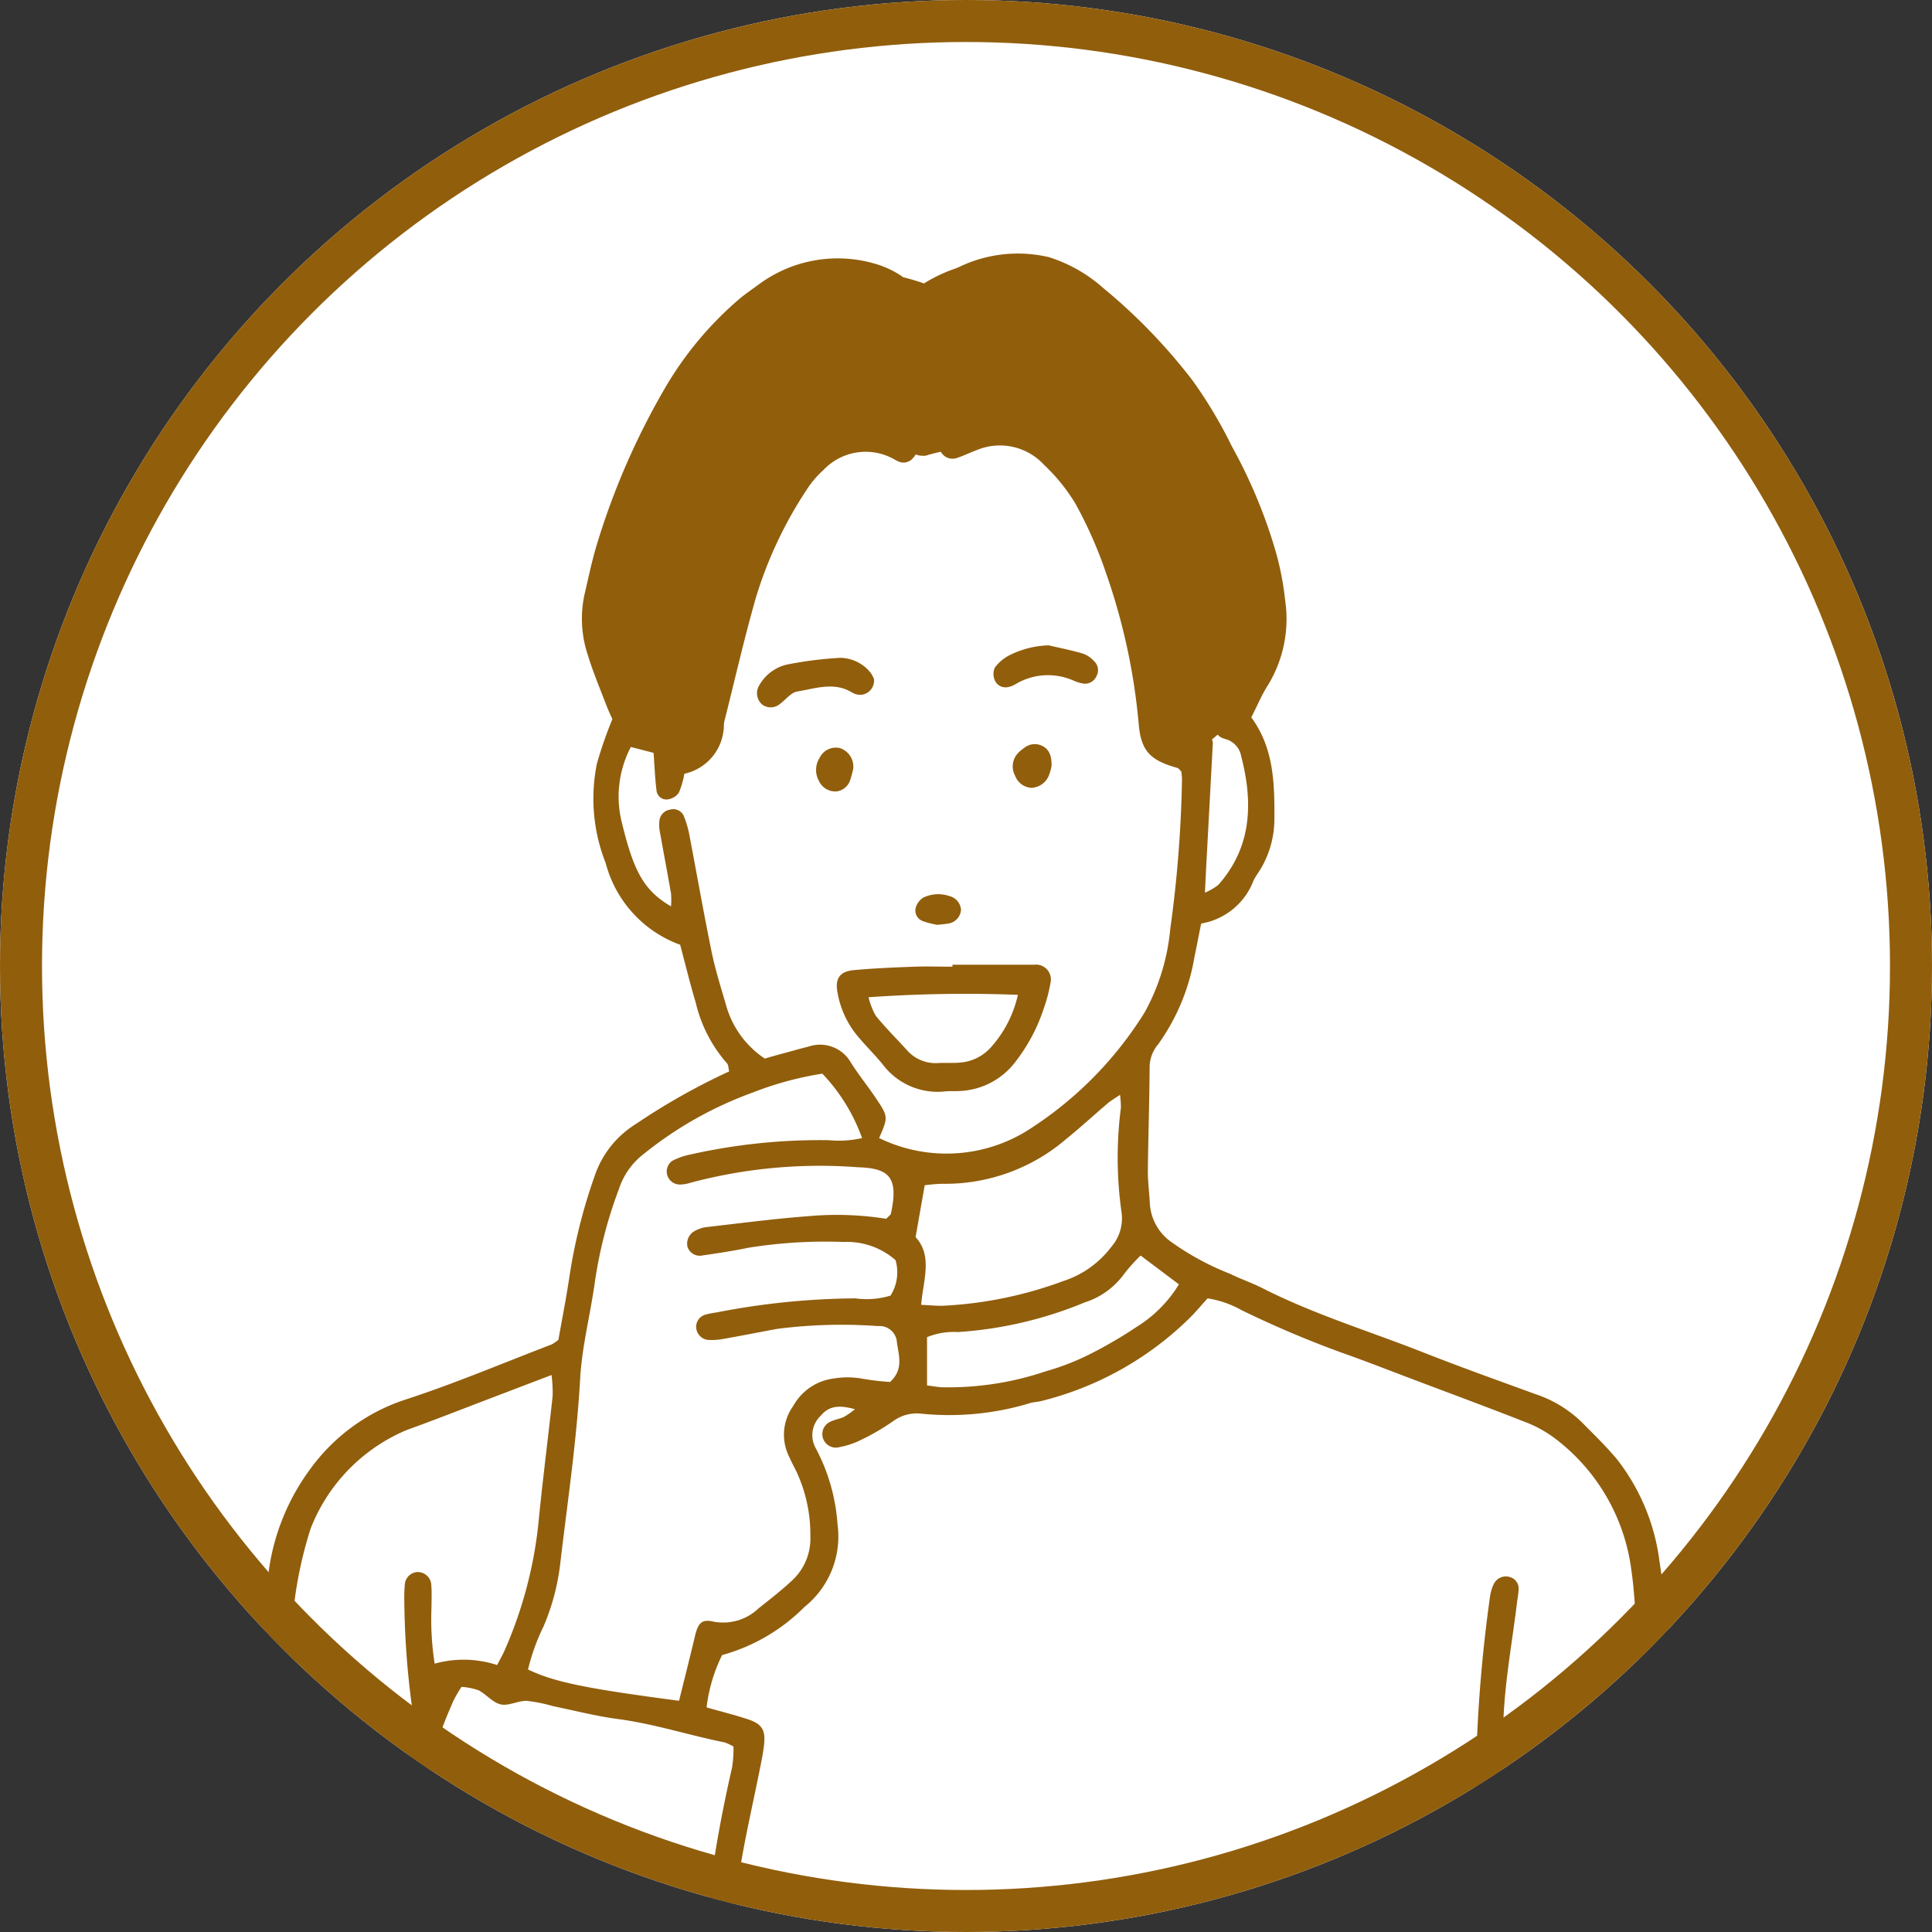
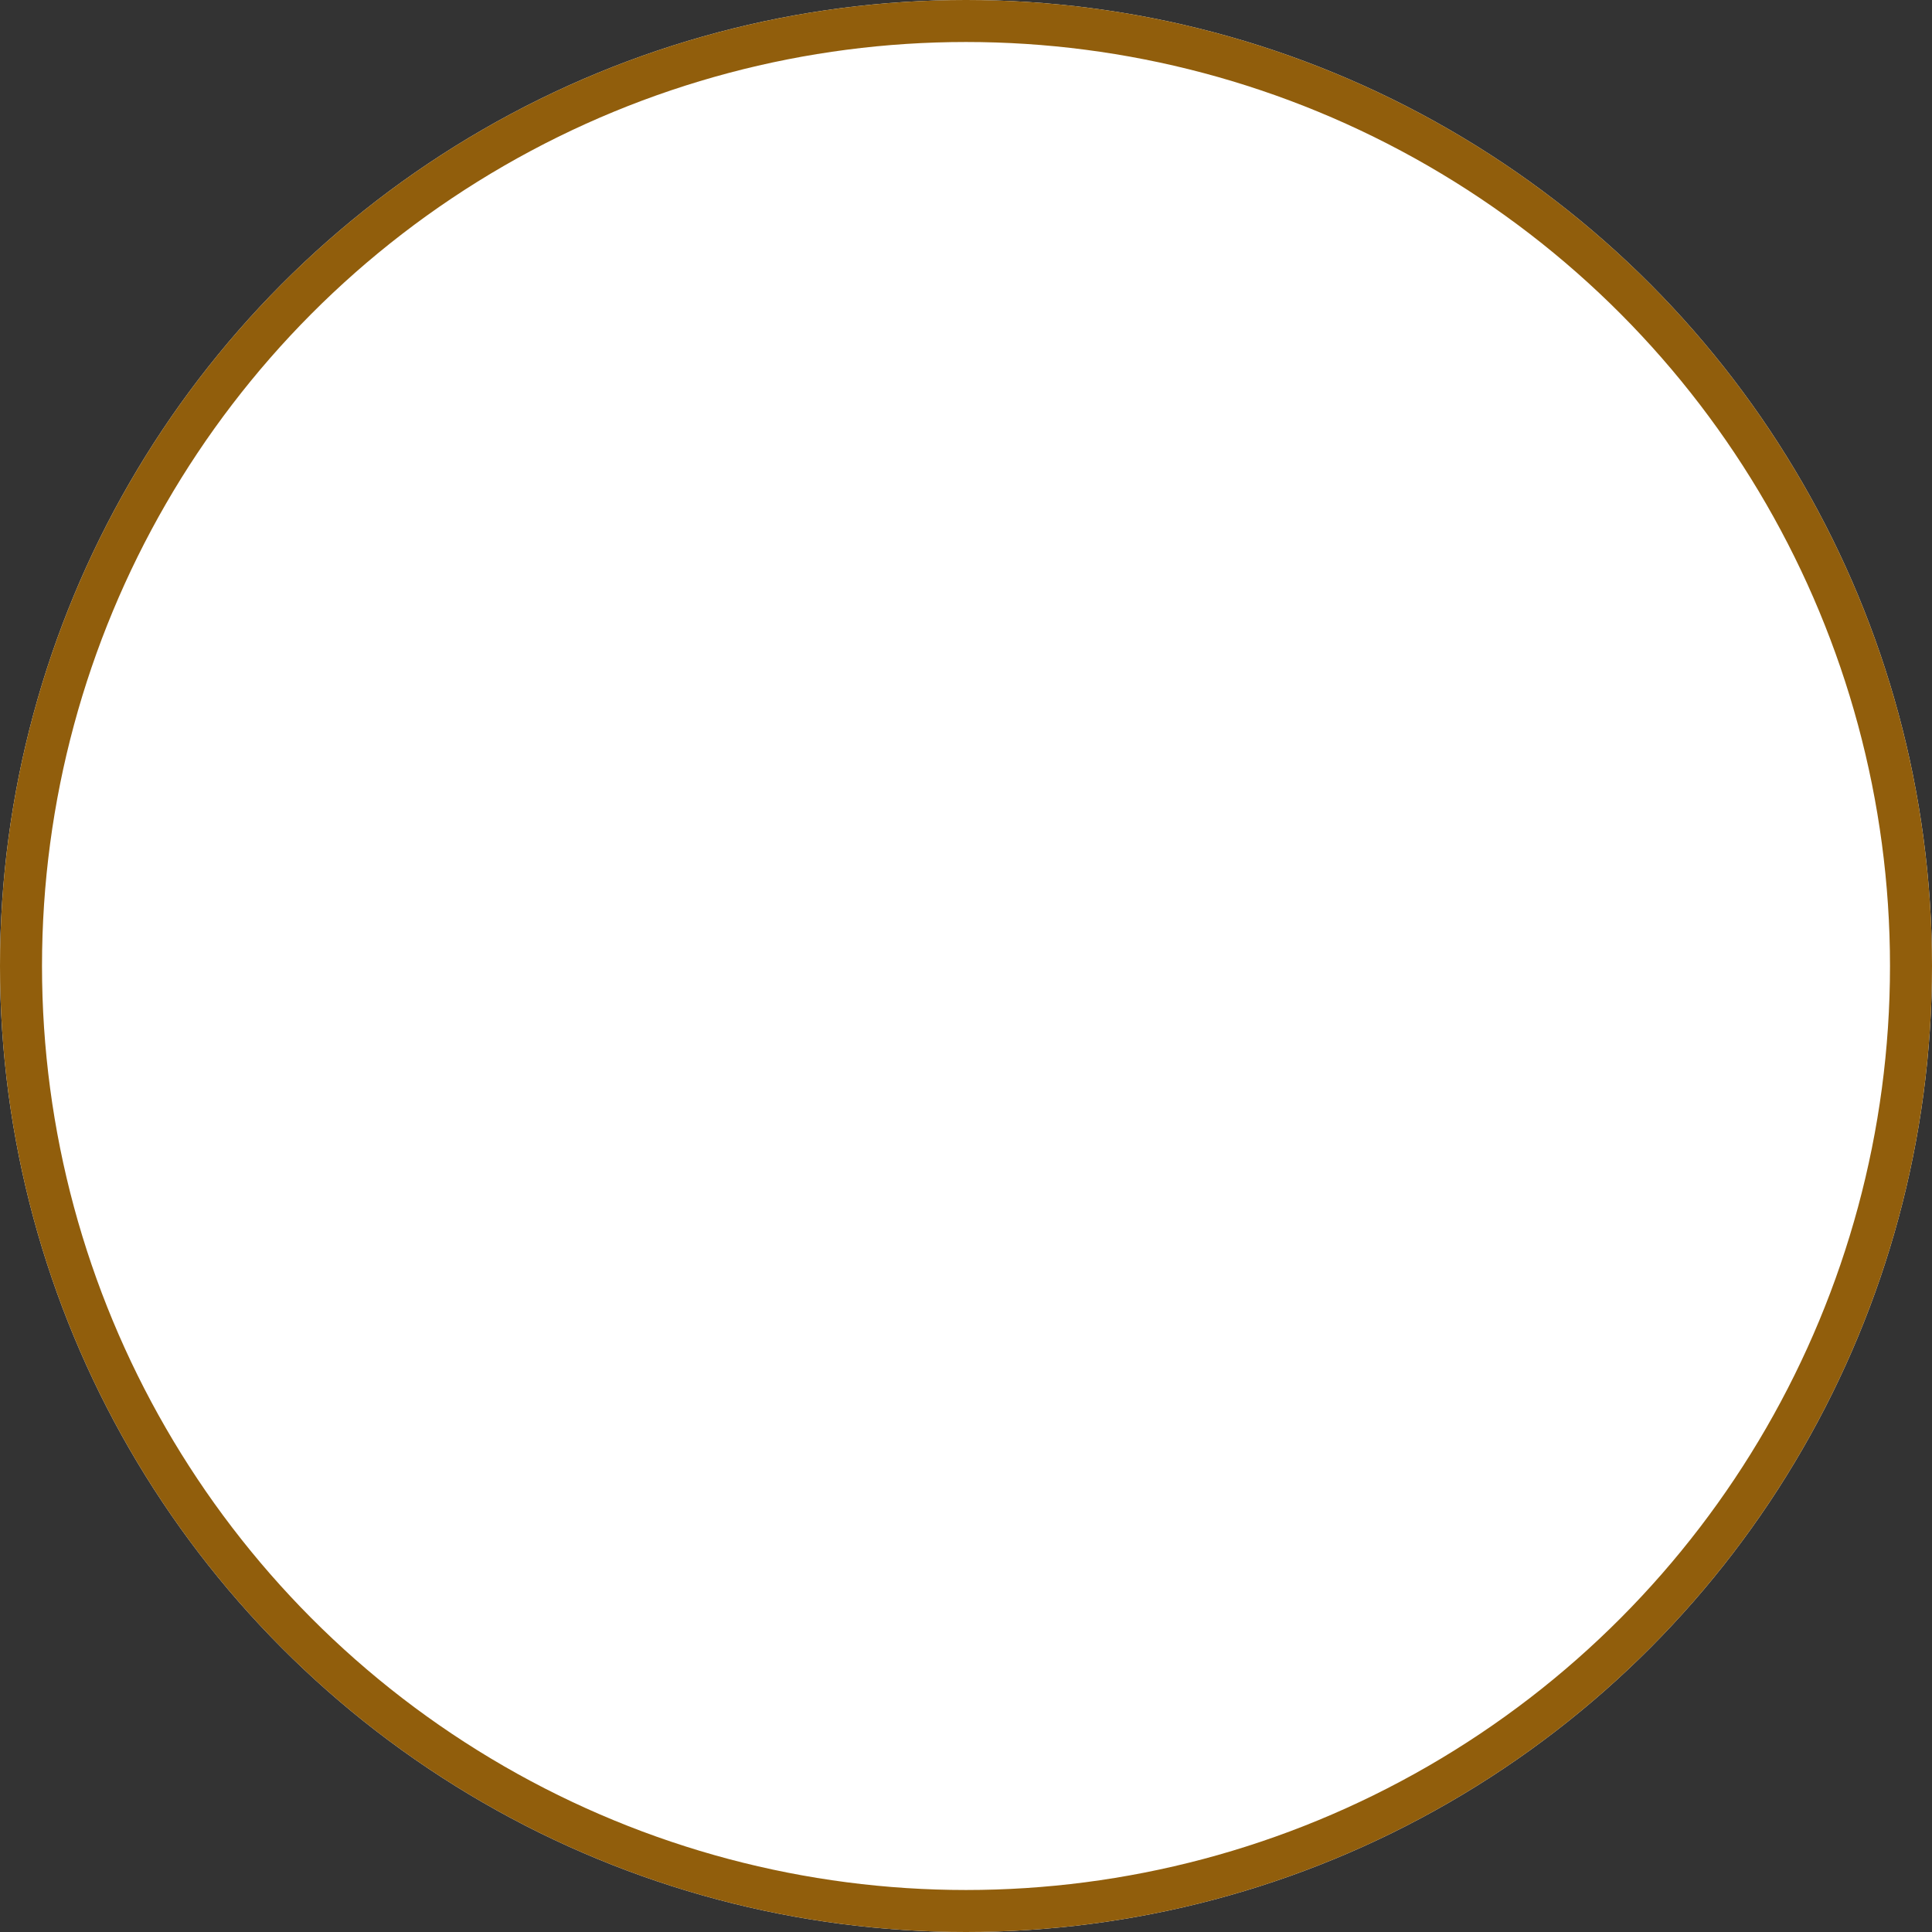
<svg xmlns="http://www.w3.org/2000/svg" width="92" height="92" viewBox="0 0 92 92">
  <rect x="0" y="0" width="92" height="92" fill="#333333" stroke="none" />
  <defs>
    <clipPath id="clip-path">
      <circle id="Ellipse_87" data-name="Ellipse 87" cx="46" cy="46" r="46" transform="translate(-12253 -5282)" fill="#fff" stroke="#915e0c" stroke-width="2" />
    </clipPath>
    <clipPath id="clip-path-2">
-       <rect id="Rectangle_23731" data-name="Rectangle 23731" width="68.723" height="79.94" fill="none" />
-     </clipPath>
+       </clipPath>
  </defs>
  <g id="Group_12199" data-name="Group 12199" transform="translate(12253 5282)">
    <g id="Ellipse_86" data-name="Ellipse 86" transform="translate(-12253 -5282)" fill="#fff" stroke="#915e0c" stroke-width="2">
      <circle cx="46" cy="46" r="46" stroke="none" />
      <circle cx="46" cy="46" r="45" fill="none" />
    </g>
    <g id="Mask_Group_1128" data-name="Mask Group 1128" clip-path="url(#clip-path)">
      <g id="Group_12200" data-name="Group 12200" transform="translate(191.639 -1019.498)">
        <g id="Group_12198" data-name="Group 12198" transform="translate(-12433 -4250.442)">
          <g id="Group_12197" data-name="Group 12197" clip-path="url(#clip-path-2)">
            <path id="Path_10341" data-name="Path 10341" d="M143.521,13.761a29.666,29.666,0,0,0-3.431-6.713,12.189,12.189,0,0,0-5.108-4.186,7.1,7.1,0,0,0-6.52.527,10.746,10.746,0,0,0-5.984-.336c-2.213.574-3.859,2.286-5.188,4.049a22.961,22.961,0,0,0-3.482,7.725,12.64,12.64,0,0,0,.108,8.105c.368,1.05,1.608,3.643,3.187,2.717,1.281-.748,1.379-3.222,1.725-4.522a27.617,27.617,0,0,1,2.505-6.653,8.3,8.3,0,0,1,2.229-2.582c1.478-1.094,2.952-.685,4.569-.339a.673.673,0,0,0,.216.038.629.629,0,0,0,.33-.041,14.451,14.451,0,0,1,4.579-.5,4.971,4.971,0,0,1,3.158,2.613c1.582,2.686,1.88,6.158,2.832,9.095.346,1.069.26,3.682,2.137,2.819,1.909-.878,2.7-2.958,3.06-4.9a12.489,12.489,0,0,0-.923-6.913" transform="translate(-96.102 -1.952)" fill="#915e0c" />
            <path id="Path_10342" data-name="Path 10342" d="M68.475,74.66c-.252-2.374-.329-4.766-.526-7.146-.143-1.73-.285-3.466-.559-5.177a9.93,9.93,0,0,0-2.01-4.883c-.523-.633-1.122-1.206-1.7-1.794a5.767,5.767,0,0,0-2.213-1.337c-1.8-.656-3.6-1.3-5.375-2-2.546-1-5.172-1.8-7.622-3.045-.5-.255-1.043-.436-1.548-.686a12.834,12.834,0,0,1-2.849-1.556,2.414,2.414,0,0,1-.957-1.777c-.023-.521-.1-1.04-.095-1.56.017-1.652.076-3.3.084-4.954a1.677,1.677,0,0,1,.4-1.067,9.978,9.978,0,0,0,1.737-4.176c.107-.506.2-1.015.318-1.584a3.238,3.238,0,0,0,2.494-2.051c.118-.231.281-.44.406-.668a4.642,4.642,0,0,0,.586-2.244c.012-1.706-.024-3.394-1.1-4.854.285-.556.5-1.081.805-1.553a6.055,6.055,0,0,0,.809-4.014,13.912,13.912,0,0,0-.442-2.3,24.338,24.338,0,0,0-2.1-5.045,21.671,21.671,0,0,0-1.868-3.13,26.857,26.857,0,0,0-4.25-4.4A7.084,7.084,0,0,0,38.318.188a6.436,6.436,0,0,0-4.774.728,1.547,1.547,0,0,0-.4.329.762.762,0,0,0-.054.96c.208.277.546.3.922.058.036-.023.066-.058.1-.08a4.386,4.386,0,0,1,5.123-.106A11.516,11.516,0,0,1,40.586,3.1a22.374,22.374,0,0,1,5.29,6.715,27.494,27.494,0,0,1,1.931,4.694,14.748,14.748,0,0,1,.411,2.037,4.971,4.971,0,0,1-.636,3.391c-.345.552-.649,1.129-.973,1.694a5.034,5.034,0,0,0-.264.449c-.236.537-.125.924.361,1.051a1.039,1.039,0,0,1,.759.817c.568,2.2.52,4.313-1.09,6.131a2.827,2.827,0,0,1-.636.368c.029-.584.048-1.009.071-1.435.1-1.865.2-3.729.3-5.594a.528.528,0,0,0-.665-.579c-.168.034-.326.116-.492.162-.609.17-.9.01-1.024-.609a14.147,14.147,0,0,1-.221-1.549,18.327,18.327,0,0,0-.819-3.817c-.14-.457-.288-.912-.4-1.377a17.022,17.022,0,0,0-1.658-4.1,8.907,8.907,0,0,0-2.116-2.624c-1.772-1.5-3.485-1.263-5.327-.325a.608.608,0,0,0-.257.787.636.636,0,0,0,.751.375c.331-.1.644-.262.971-.38a2.856,2.856,0,0,1,3.231.7A8.755,8.755,0,0,1,39.558,11.9a20.135,20.135,0,0,1,1.471,3.328,29.7,29.7,0,0,1,1.55,7.115c.1,1.36.547,1.8,1.844,2.164.068.019.117.105.189.172a3.037,3.037,0,0,1,.034.372,58.764,58.764,0,0,1-.561,7.147,10.076,10.076,0,0,1-1.223,3.961,17.715,17.715,0,0,1-5.67,5.674,7.317,7.317,0,0,1-6.967.3c.43-1,.439-1.011-.142-1.88-.387-.578-.828-1.12-1.2-1.708a1.69,1.69,0,0,0-2.026-.765c-.338.081-.672.178-1.007.269-.371.1-.741.2-1.07.3A4.5,4.5,0,0,1,22.934,35.8c-.242-.834-.507-1.665-.682-2.514-.376-1.83-.7-3.672-1.049-5.506a4.805,4.805,0,0,0-.284-.993.553.553,0,0,0-.659-.292.6.6,0,0,0-.5.528,1.972,1.972,0,0,0,.045.641c.166.942.347,1.88.509,2.822a3.82,3.82,0,0,1,0,.615c-1.26-.74-1.76-1.609-2.324-3.924a5.082,5.082,0,0,1,.411-3.666l1.082.279c.049.664.069,1.227.14,1.784a.474.474,0,0,0,.557.429.774.774,0,0,0,.509-.318,4.258,4.258,0,0,0,.262-.9,2.389,2.389,0,0,0,1.881-2.346.949.949,0,0,1,.017-.129c.5-1.98.951-3.973,1.514-5.934a19.591,19.591,0,0,1,2.375-5.06,4.592,4.592,0,0,1,.833-.993A2.762,2.762,0,0,1,30.922,9.8a2.209,2.209,0,0,0,.231.12.59.59,0,0,0,.7-.186.555.555,0,0,0,.042-.725,2.144,2.144,0,0,0-.781-.646,3.78,3.78,0,0,0-2.048-.225A4.8,4.8,0,0,0,25.794,10.3a21.34,21.34,0,0,0-2.1,4.04,42.762,42.762,0,0,0-1.735,6c-.168.764-.318,1.532-.512,2.29a.954.954,0,0,1-1.13.8,17.768,17.768,0,0,1-1.5-1.848,7.376,7.376,0,0,1-1.094-6.093,32.744,32.744,0,0,1,1.732-5.049,21.675,21.675,0,0,1,3.654-5.983,12.015,12.015,0,0,1,2.821-2.288A4.2,4.2,0,0,1,28.3,1.617a6.309,6.309,0,0,1,2.4.527.61.61,0,0,0,.744-.375.542.542,0,0,0-.175-.7A4.553,4.553,0,0,0,29.98.485a6.315,6.315,0,0,0-5.46.979c-.348.26-.713.5-1.039.786a16.534,16.534,0,0,0-3.472,4.2,34.966,34.966,0,0,0-3.219,7.393c-.239.788-.407,1.6-.594,2.4a5.441,5.441,0,0,0,.139,2.836c.251.829.589,1.633.9,2.444.105.277.236.544.288.662a19.355,19.355,0,0,0-.737,2.115,8.333,8.333,0,0,0,.418,4.741,5.669,5.669,0,0,0,3.545,3.888c.249.933.474,1.861.747,2.774a6.673,6.673,0,0,0,1.481,2.869c.074.076.066.229.107.387a31.271,31.271,0,0,0-4.435,2.5,4.65,4.65,0,0,0-1.976,2.495,25.992,25.992,0,0,0-1.2,4.8c-.153,1.028-.356,2.048-.521,2.986a2.086,2.086,0,0,1-.313.218c-2.354.9-4.679,1.889-7.073,2.662a9.1,9.1,0,0,0-4.427,3.268,10.583,10.583,0,0,0-2.052,5.551C.84,65.686.6,67.935.474,70.188.288,73.437.144,76.688,0,79.94H1.42q.108-3.221.214-6.441c.022-.651.024-1.305.08-1.954.164-1.9.337-3.809.531-5.71a19.527,19.527,0,0,1,.908-5.106,8.4,8.4,0,0,1,4.578-4.694c1.389-.5,2.763-1.044,4.143-1.569l2.751-1.049a6.638,6.638,0,0,1,.053.988c-.219,2.03-.483,4.055-.679,6.087a20.193,20.193,0,0,1-1.6,6.018c-.1.23-.226.447-.365.718a5.136,5.136,0,0,0-2.975-.066,13.749,13.749,0,0,1-.151-2.674c0-.348.02-.7-.008-1.043a.649.649,0,0,0-.675-.645.638.638,0,0,0-.587.593,7.523,7.523,0,0,0-.025.781,40.548,40.548,0,0,0,.424,5.455A2.784,2.784,0,0,1,8,70.648,19.292,19.292,0,0,1,6.72,74.337a13.425,13.425,0,0,0-.676,1.692c-.424,1.3-.836,2.605-1.244,3.911H6.254Q7.79,75.219,9.329,70.5c.175-.536.4-1.056.625-1.574a6.161,6.161,0,0,1,.384-.66,3.138,3.138,0,0,1,.815.165c.37.195.673.587,1.054.671s.82-.178,1.231-.169a7.524,7.524,0,0,1,1.274.256c1.021.209,2.036.473,3.067.609,1.73.227,3.386.773,5.088,1.114a2.187,2.187,0,0,1,.423.2,6.055,6.055,0,0,1-.066.985,65.009,65.009,0,0,0-1.285,7.579c-.009.087-.02.174-.032.261H23.26c.007-.047.015-.095.021-.142.144-1.032.184-2.079.359-3.1.248-1.455.579-2.9.87-4.344.086-.426.178-.852.23-1.284.09-.751-.086-1.037-.8-1.268-.613-.2-1.24-.357-1.932-.554a7.673,7.673,0,0,1,.738-2.491,8.846,8.846,0,0,0,3.922-2.292,4.294,4.294,0,0,0,1.574-3.943,8.966,8.966,0,0,0-1.031-3.607,1.273,1.273,0,0,1,.234-1.558c.413-.493.913-.506,1.627-.308a4.179,4.179,0,0,1-.524.368c-.2.09-.419.12-.612.213a.644.644,0,0,0,.407,1.221,3.785,3.785,0,0,0,.982-.323,10.971,10.971,0,0,0,1.575-.917,1.9,1.9,0,0,1,1.34-.349,13.257,13.257,0,0,0,5.157-.5c.163-.055.344-.054.513-.094a15.322,15.322,0,0,0,6.99-3.855c.345-.322.644-.694.966-1.044a4.831,4.831,0,0,1,1.617.562,48.991,48.991,0,0,0,4.8,2.036c1.147.405,2.279.85,3.417,1.28,1.747.66,3.5,1.309,5.238,1.991a5.87,5.87,0,0,1,1.372.729A9.348,9.348,0,0,1,66.044,62.7c.185,1.243.186,2.513.36,3.758.409,2.93.54,5.879.662,8.829q.1,2.327.183,4.655h1.475c-.077-1.76-.061-3.519-.248-5.279M30.733,53.747a12.378,12.378,0,0,1-1.339-.16,3.9,3.9,0,0,0-1.285-.01,2.571,2.571,0,0,0-1.973,1.31,2.343,2.343,0,0,0-.23,2.35c.122.278.267.546.4.819a7.114,7.114,0,0,1,.644,3.034,2.718,2.718,0,0,1-.868,2.108c-.506.473-1.054.9-1.6,1.331a2.434,2.434,0,0,1-2.16.628c-.556-.13-.724.091-.866.688-.239,1.007-.493,2.009-.759,3.084-4.465-.587-5.944-.892-7.192-1.49a9.971,9.971,0,0,1,.734-2.04,10.726,10.726,0,0,0,.8-3c.345-2.932.784-5.851.948-8.807.084-1.509.473-3,.686-4.5a21.12,21.12,0,0,1,1.161-4.533,3.464,3.464,0,0,1,1.176-1.665,18.083,18.083,0,0,1,5.193-2.928,15.831,15.831,0,0,1,3.317-.9,8.706,8.706,0,0,1,1.892,3.068,5,5,0,0,1-1.6.1,28.226,28.226,0,0,0-6.595.686,3.182,3.182,0,0,0-.846.3.62.62,0,0,0,.348,1.125,1.564,1.564,0,0,0,.508-.08,23.921,23.921,0,0,1,8-.741c1.457.047,1.938.459,1.56,2.2-.016.073-.109.129-.221.254a14.989,14.989,0,0,0-3.694-.126c-1.644.122-3.28.34-4.919.527a1.551,1.551,0,0,0-.487.167.69.69,0,0,0-.37.759.617.617,0,0,0,.72.418c.73-.106,1.461-.216,2.183-.367a23.205,23.205,0,0,1,4.544-.275,3.516,3.516,0,0,1,2.463.865,2.081,2.081,0,0,1-.237,1.687,3.871,3.871,0,0,1-1.672.134,35.552,35.552,0,0,0-6.6.667,3.986,3.986,0,0,0-.512.1.607.607,0,0,0-.474.552.638.638,0,0,0,.52.654,2.774,2.774,0,0,0,.769-.041c.855-.15,1.707-.32,2.561-.478a24.016,24.016,0,0,1,4.81-.134.826.826,0,0,1,.9.774c.083.62.339,1.292-.341,1.9m1.494-3.672c.1-1.195.561-2.34-.263-3.237.15-.857.283-1.615.434-2.471a7.545,7.545,0,0,1,.837-.07,8.843,8.843,0,0,0,5.884-2.119c.676-.546,1.316-1.136,1.978-1.7.153-.13.329-.233.6-.417a4.361,4.361,0,0,1,.043.619,18.529,18.529,0,0,0,.025,4.936,2.067,2.067,0,0,1-.48,1.682A4.648,4.648,0,0,1,39,48.94a19.121,19.121,0,0,1-5.721,1.178c-.334.009-.669-.026-1.048-.043M42.464,51.14a20.787,20.787,0,0,1-2.132,1.247,11.745,11.745,0,0,1-2.167.851A14.513,14.513,0,0,1,33.18,54c-.212-.019-.423-.055-.674-.088V51.614a3.362,3.362,0,0,1,1.473-.243,18.926,18.926,0,0,0,6.048-1.417A3.665,3.665,0,0,0,41.892,48.6a8.987,8.987,0,0,1,.783-.873L44.5,49.1a6.149,6.149,0,0,1-2.039,2.04" transform="translate(0 0)" fill="#915e0c" fill-rule="evenodd" />
            <path id="Path_10343" data-name="Path 10343" d="M192.315,224.349c1.3,0,2.6,0,3.9,0a.706.706,0,0,1,.777.816,7.563,7.563,0,0,1-.326,1.256,8.371,8.371,0,0,1-1.332,2.523,3.516,3.516,0,0,1-2.671,1.419c-.217.015-.436,0-.652.013a3.263,3.263,0,0,1-2.991-1.246c-.434-.541-.947-1.018-1.369-1.567a4.441,4.441,0,0,1-.812-1.9c-.125-.657.112-1,.79-1.058.951-.087,1.907-.126,2.861-.162.607-.023,1.217,0,1.825,0,0-.028,0-.057,0-.085m3.115,1.425a65.5,65.5,0,0,0-7.11.115,3.35,3.35,0,0,0,.342.882c.463.567.983,1.087,1.478,1.629a1.81,1.81,0,0,0,1.5.622c.345-.017.693.01,1.037-.022a2.184,2.184,0,0,0,1.474-.734,5.524,5.524,0,0,0,1.279-2.492" transform="translate(-158.598 -190.47)" fill="#915e0c" fill-rule="evenodd" />
-             <path id="Path_10344" data-name="Path 10344" d="M385.561,432.157c.107-2.6.45-5.179.508-7.787.044-1.986.429-3.964.664-5.946a5.013,5.013,0,0,0,.065-.515.571.571,0,0,0-.391-.605.639.639,0,0,0-.778.3,1.932,1.932,0,0,0-.19.612,69.877,69.877,0,0,0-.641,7.259c0,.434-.04.867-.074,1.3q-.3,3.711-.6,7.421h1.361c.022-.681.044-1.362.072-2.042" transform="translate(-326.123 -354.259)" fill="#915e0c" fill-rule="evenodd" />
+             <path id="Path_10344" data-name="Path 10344" d="M385.561,432.157c.107-2.6.45-5.179.508-7.787.044-1.986.429-3.964.664-5.946c0,.434-.04.867-.074,1.3q-.3,3.711-.6,7.421h1.361c.022-.681.044-1.362.072-2.042" transform="translate(-326.123 -354.259)" fill="#915e0c" fill-rule="evenodd" />
            <path id="Path_10345" data-name="Path 10345" d="M167.217,128.586a.68.68,0,0,1-.642.748.853.853,0,0,1-.371-.091c-.866-.555-1.766-.21-2.639-.069-.3.049-.546.386-.82.588a.685.685,0,0,1-.837.045.708.708,0,0,1-.15-.934,2.04,2.04,0,0,1,1.317-.982,17.946,17.946,0,0,1,2.56-.32,1.89,1.89,0,0,1,1.369.648,1.251,1.251,0,0,1,.213.367" transform="translate(-137.237 -108.306)" fill="#915e0c" fill-rule="evenodd" />
            <path id="Path_10346" data-name="Path 10346" d="M238.845,123.639c.542.127,1.09.235,1.624.391a1.279,1.279,0,0,1,.53.355.584.584,0,0,1,.129.711.6.6,0,0,1-.625.366,1.915,1.915,0,0,1-.488-.15,3,3,0,0,0-2.739.172,1.052,1.052,0,0,1-.358.141.553.553,0,0,1-.639-.325.744.744,0,0,1,0-.594,1.966,1.966,0,0,1,.667-.578,4.429,4.429,0,0,1,1.9-.488" transform="translate(-200.548 -104.969)" fill="#915e0c" fill-rule="evenodd" />
-             <path id="Path_10347" data-name="Path 10347" d="M182.042,156.912c-.026.1-.068.307-.139.508a.788.788,0,0,1-.657.552.857.857,0,0,1-.834-.5,1.07,1.07,0,0,1,.037-1.106.851.851,0,0,1,.969-.455.927.927,0,0,1,.624,1" transform="translate(-153.054 -132.345)" fill="#915e0c" fill-rule="evenodd" />
            <path id="Path_10348" data-name="Path 10348" d="M244.163,155.814a2.57,2.57,0,0,1-.1.382.946.946,0,0,1-.854.666.875.875,0,0,1-.781-.576.923.923,0,0,1,.132-1.074,2.016,2.016,0,0,1,.293-.247.8.8,0,0,1,.846-.11c.345.163.475.473.462.96" transform="translate(-205.727 -131.406)" fill="#915e0c" fill-rule="evenodd" />
            <path id="Path_10349" data-name="Path 10349" d="M212.609,203.591a3.705,3.705,0,0,1-.691-.174.54.54,0,0,1-.35-.626.861.861,0,0,1,.36-.493,1.636,1.636,0,0,1,1.262-.071.723.723,0,0,1,.54.65.71.71,0,0,1-.547.642c-.167.038-.342.044-.573.072" transform="translate(-179.606 -171.612)" fill="#915e0c" fill-rule="evenodd" />
          </g>
        </g>
      </g>
    </g>
  </g>
</svg>